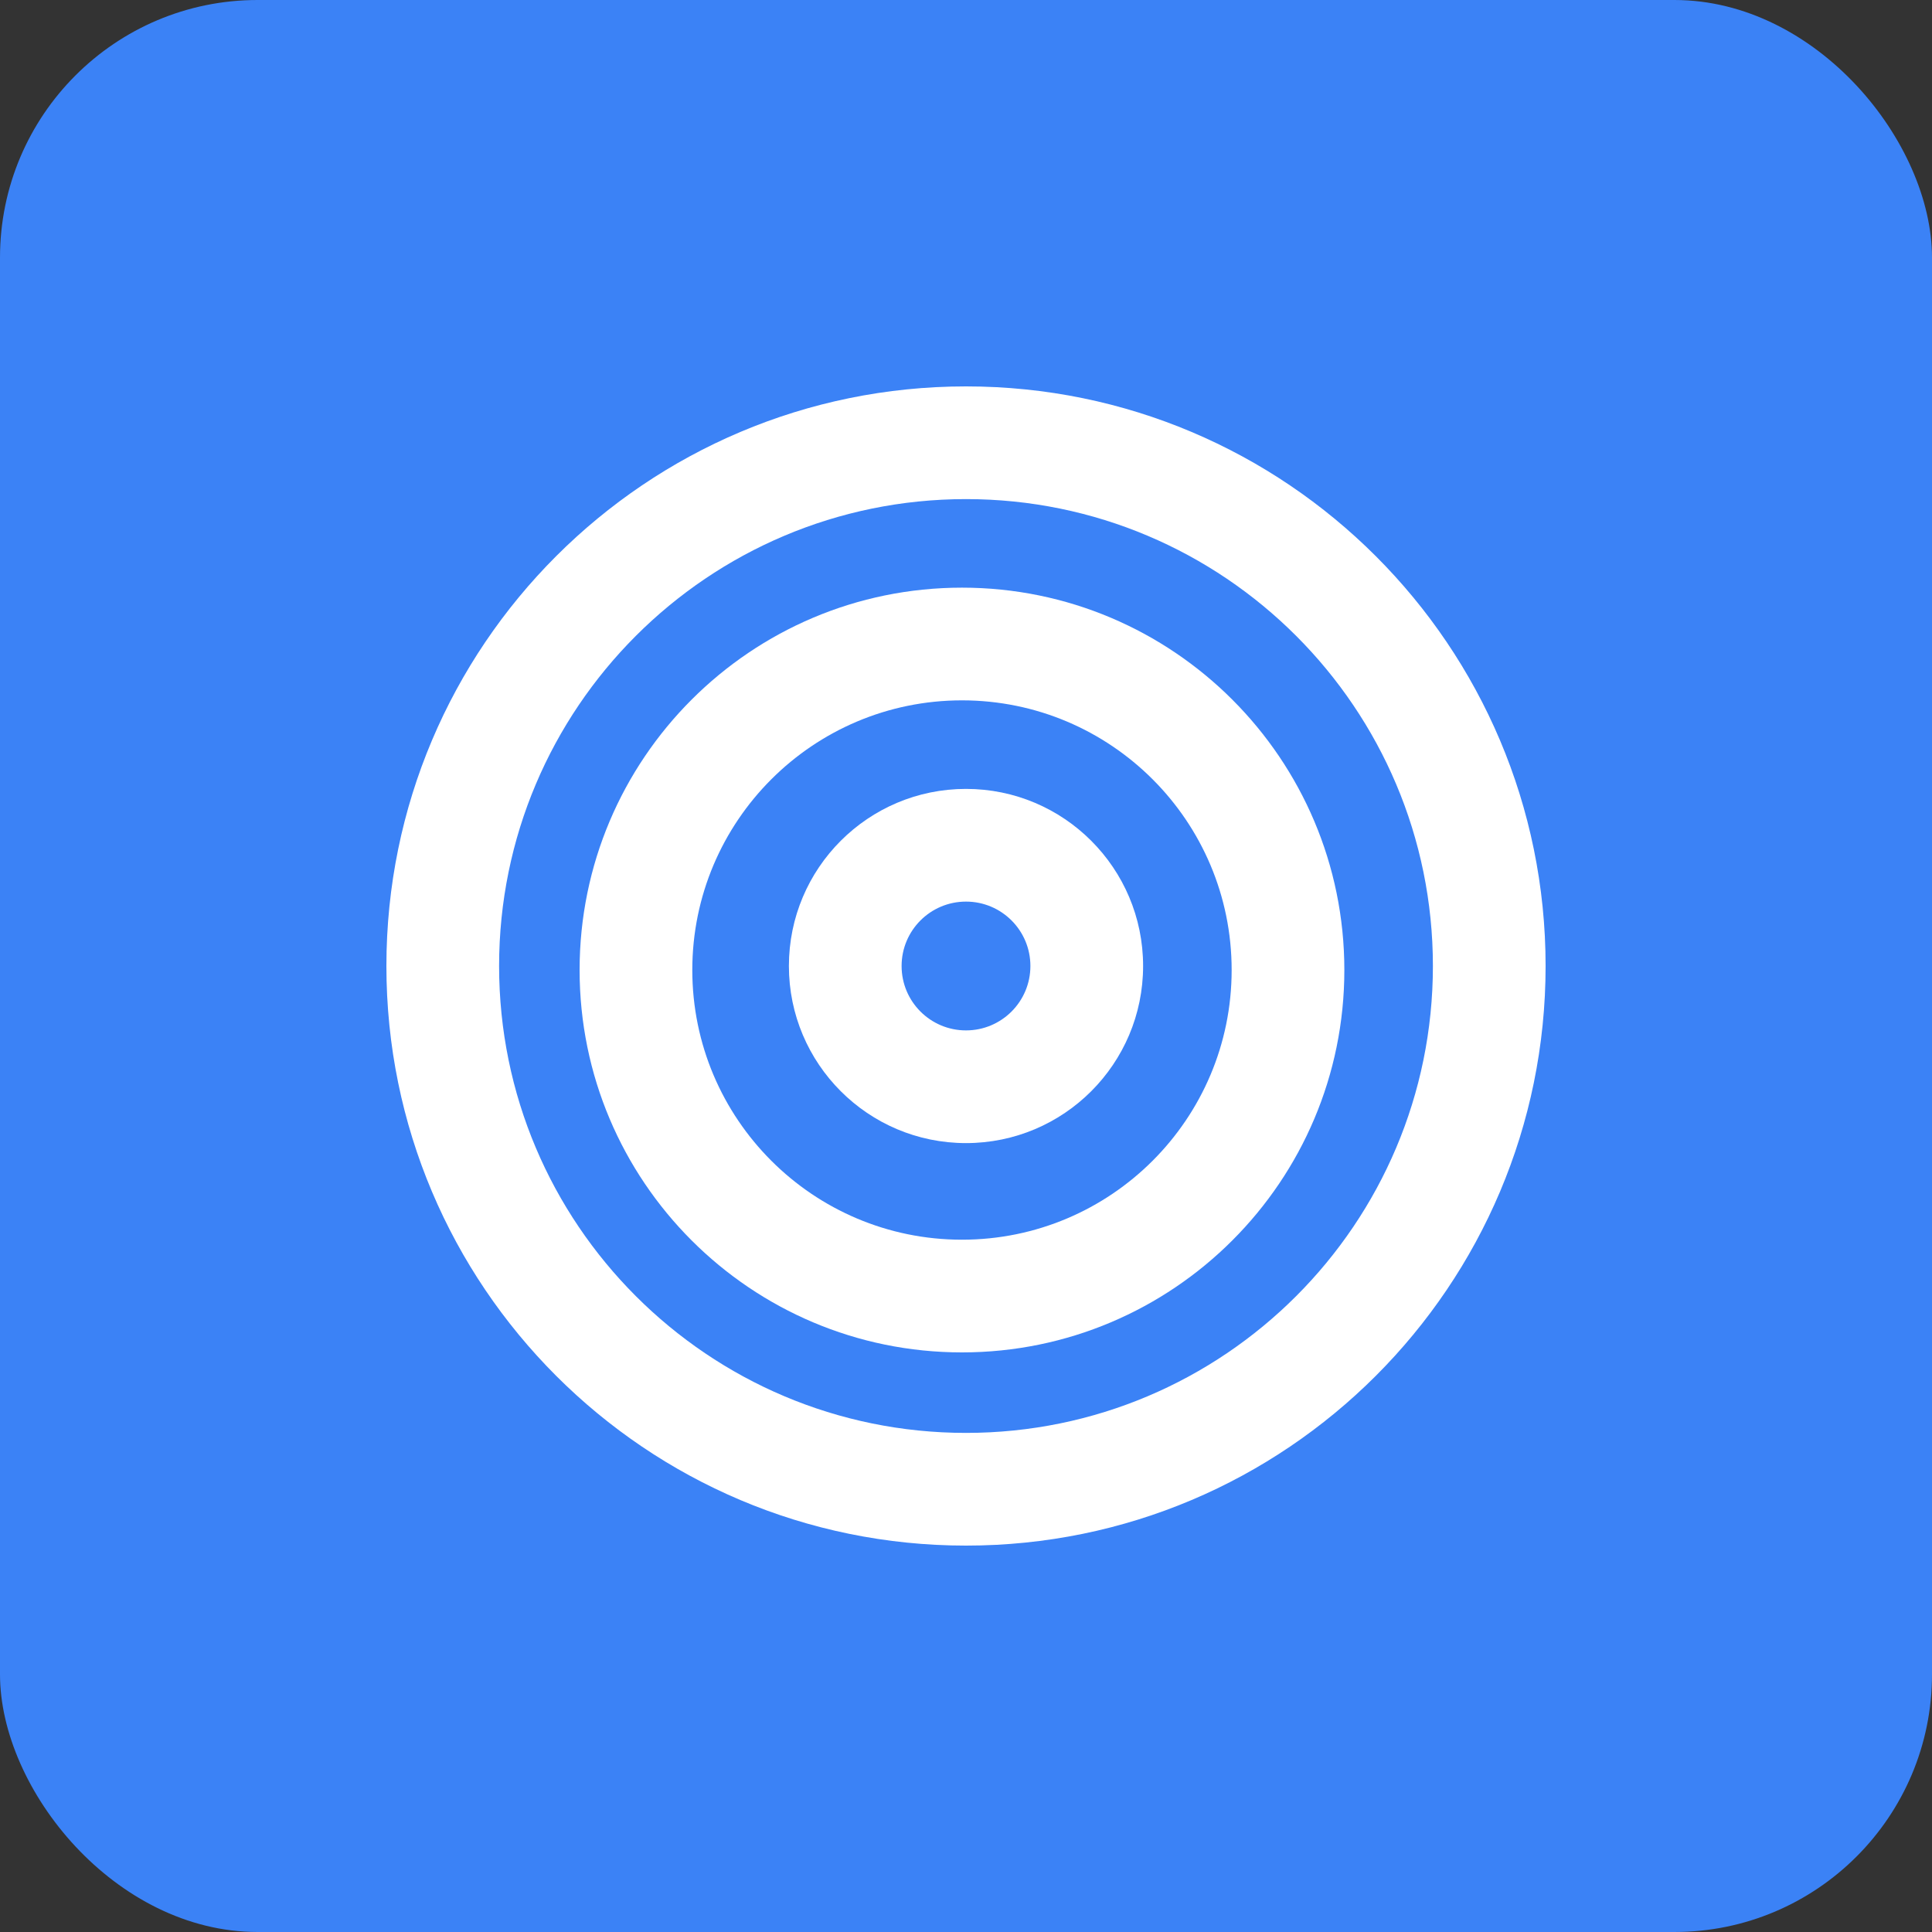
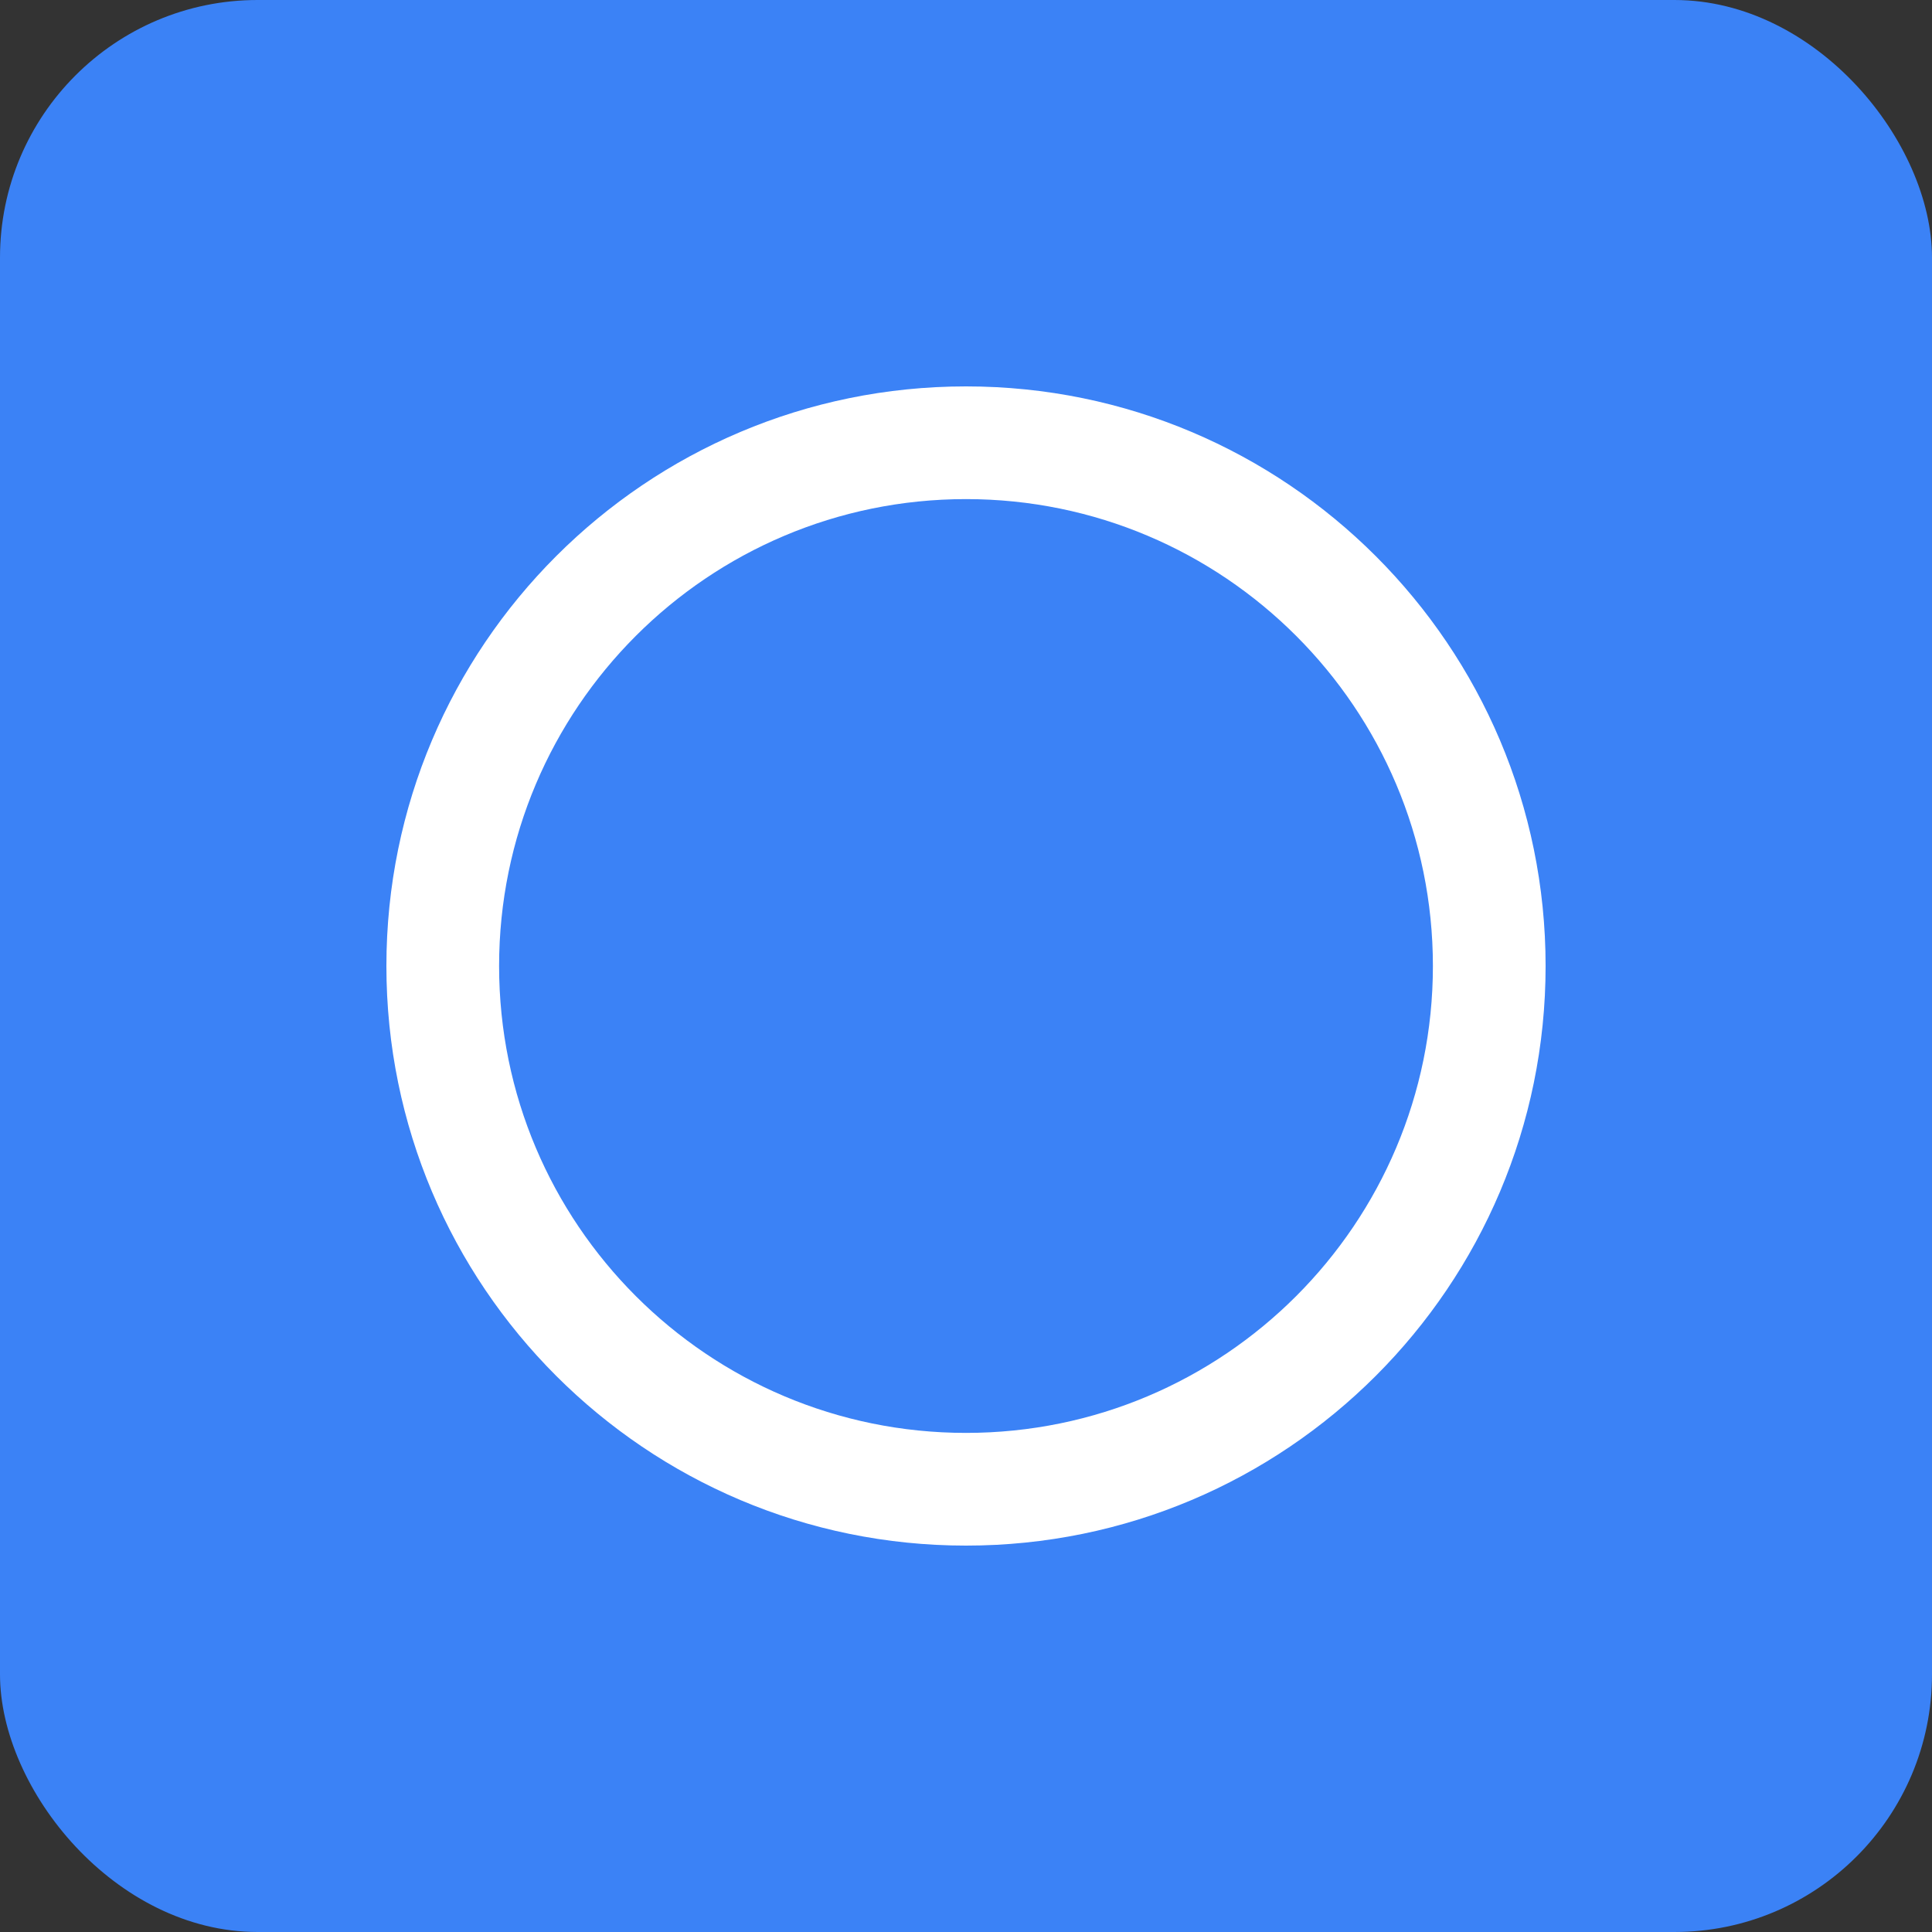
<svg xmlns="http://www.w3.org/2000/svg" width="24" height="24" viewBox="0 0 24 24" fill="none">
  <rect x="0" y="0" width="24" height="24" fill="#333333" stroke="none" />
  <g id="App icon / HM Order">
    <rect width="24" height="24" rx="3.2" fill="#3B82F6" />
    <path id="Ellipse 4 (Stroke)" fill-rule="evenodd" clip-rule="evenodd" d="M12 17.8C15.203 17.8 17.8 15.203 17.8 12C17.8 8.797 15.203 6.2 12 6.2C8.797 6.2 6.2 8.797 6.2 12C6.2 15.203 8.797 17.8 12 17.8ZM12 19.2C15.976 19.2 19.2 15.976 19.2 12C19.2 8.024 15.976 4.8 12 4.8C8.023 4.8 4.8 8.024 4.8 12C4.8 15.976 8.023 19.2 12 19.2Z" fill="white" />
-     <path id="Ellipse 5 (Stroke)" fill-rule="evenodd" clip-rule="evenodd" d="M11.95 15.4C13.8 15.4 15.3 13.9 15.3 12.05C15.3 10.2 13.8 8.7 11.95 8.7C10.1 8.7 8.6 10.2 8.6 12.05C8.6 13.9 10.1 15.4 11.95 15.4ZM11.95 16.8C14.573 16.8 16.7 14.673 16.7 12.05C16.7 9.427 14.573 7.3 11.95 7.3C9.327 7.3 7.2 9.427 7.2 12.05C7.2 14.673 9.327 16.8 11.95 16.8Z" fill="white" />
-     <path id="Ellipse 6 (Stroke)" fill-rule="evenodd" clip-rule="evenodd" d="M12 12.8C12.442 12.8 12.8 12.442 12.8 12C12.8 11.558 12.442 11.2 12 11.2C11.558 11.2 11.2 11.558 11.2 12C11.2 12.442 11.558 12.8 12 12.8ZM12 14.2C13.215 14.2 14.2 13.215 14.2 12C14.2 10.785 13.215 9.8 12 9.8C10.785 9.8 9.8 10.785 9.8 12C9.8 13.215 10.785 14.2 12 14.2Z" fill="white" />
  </g>
</svg>